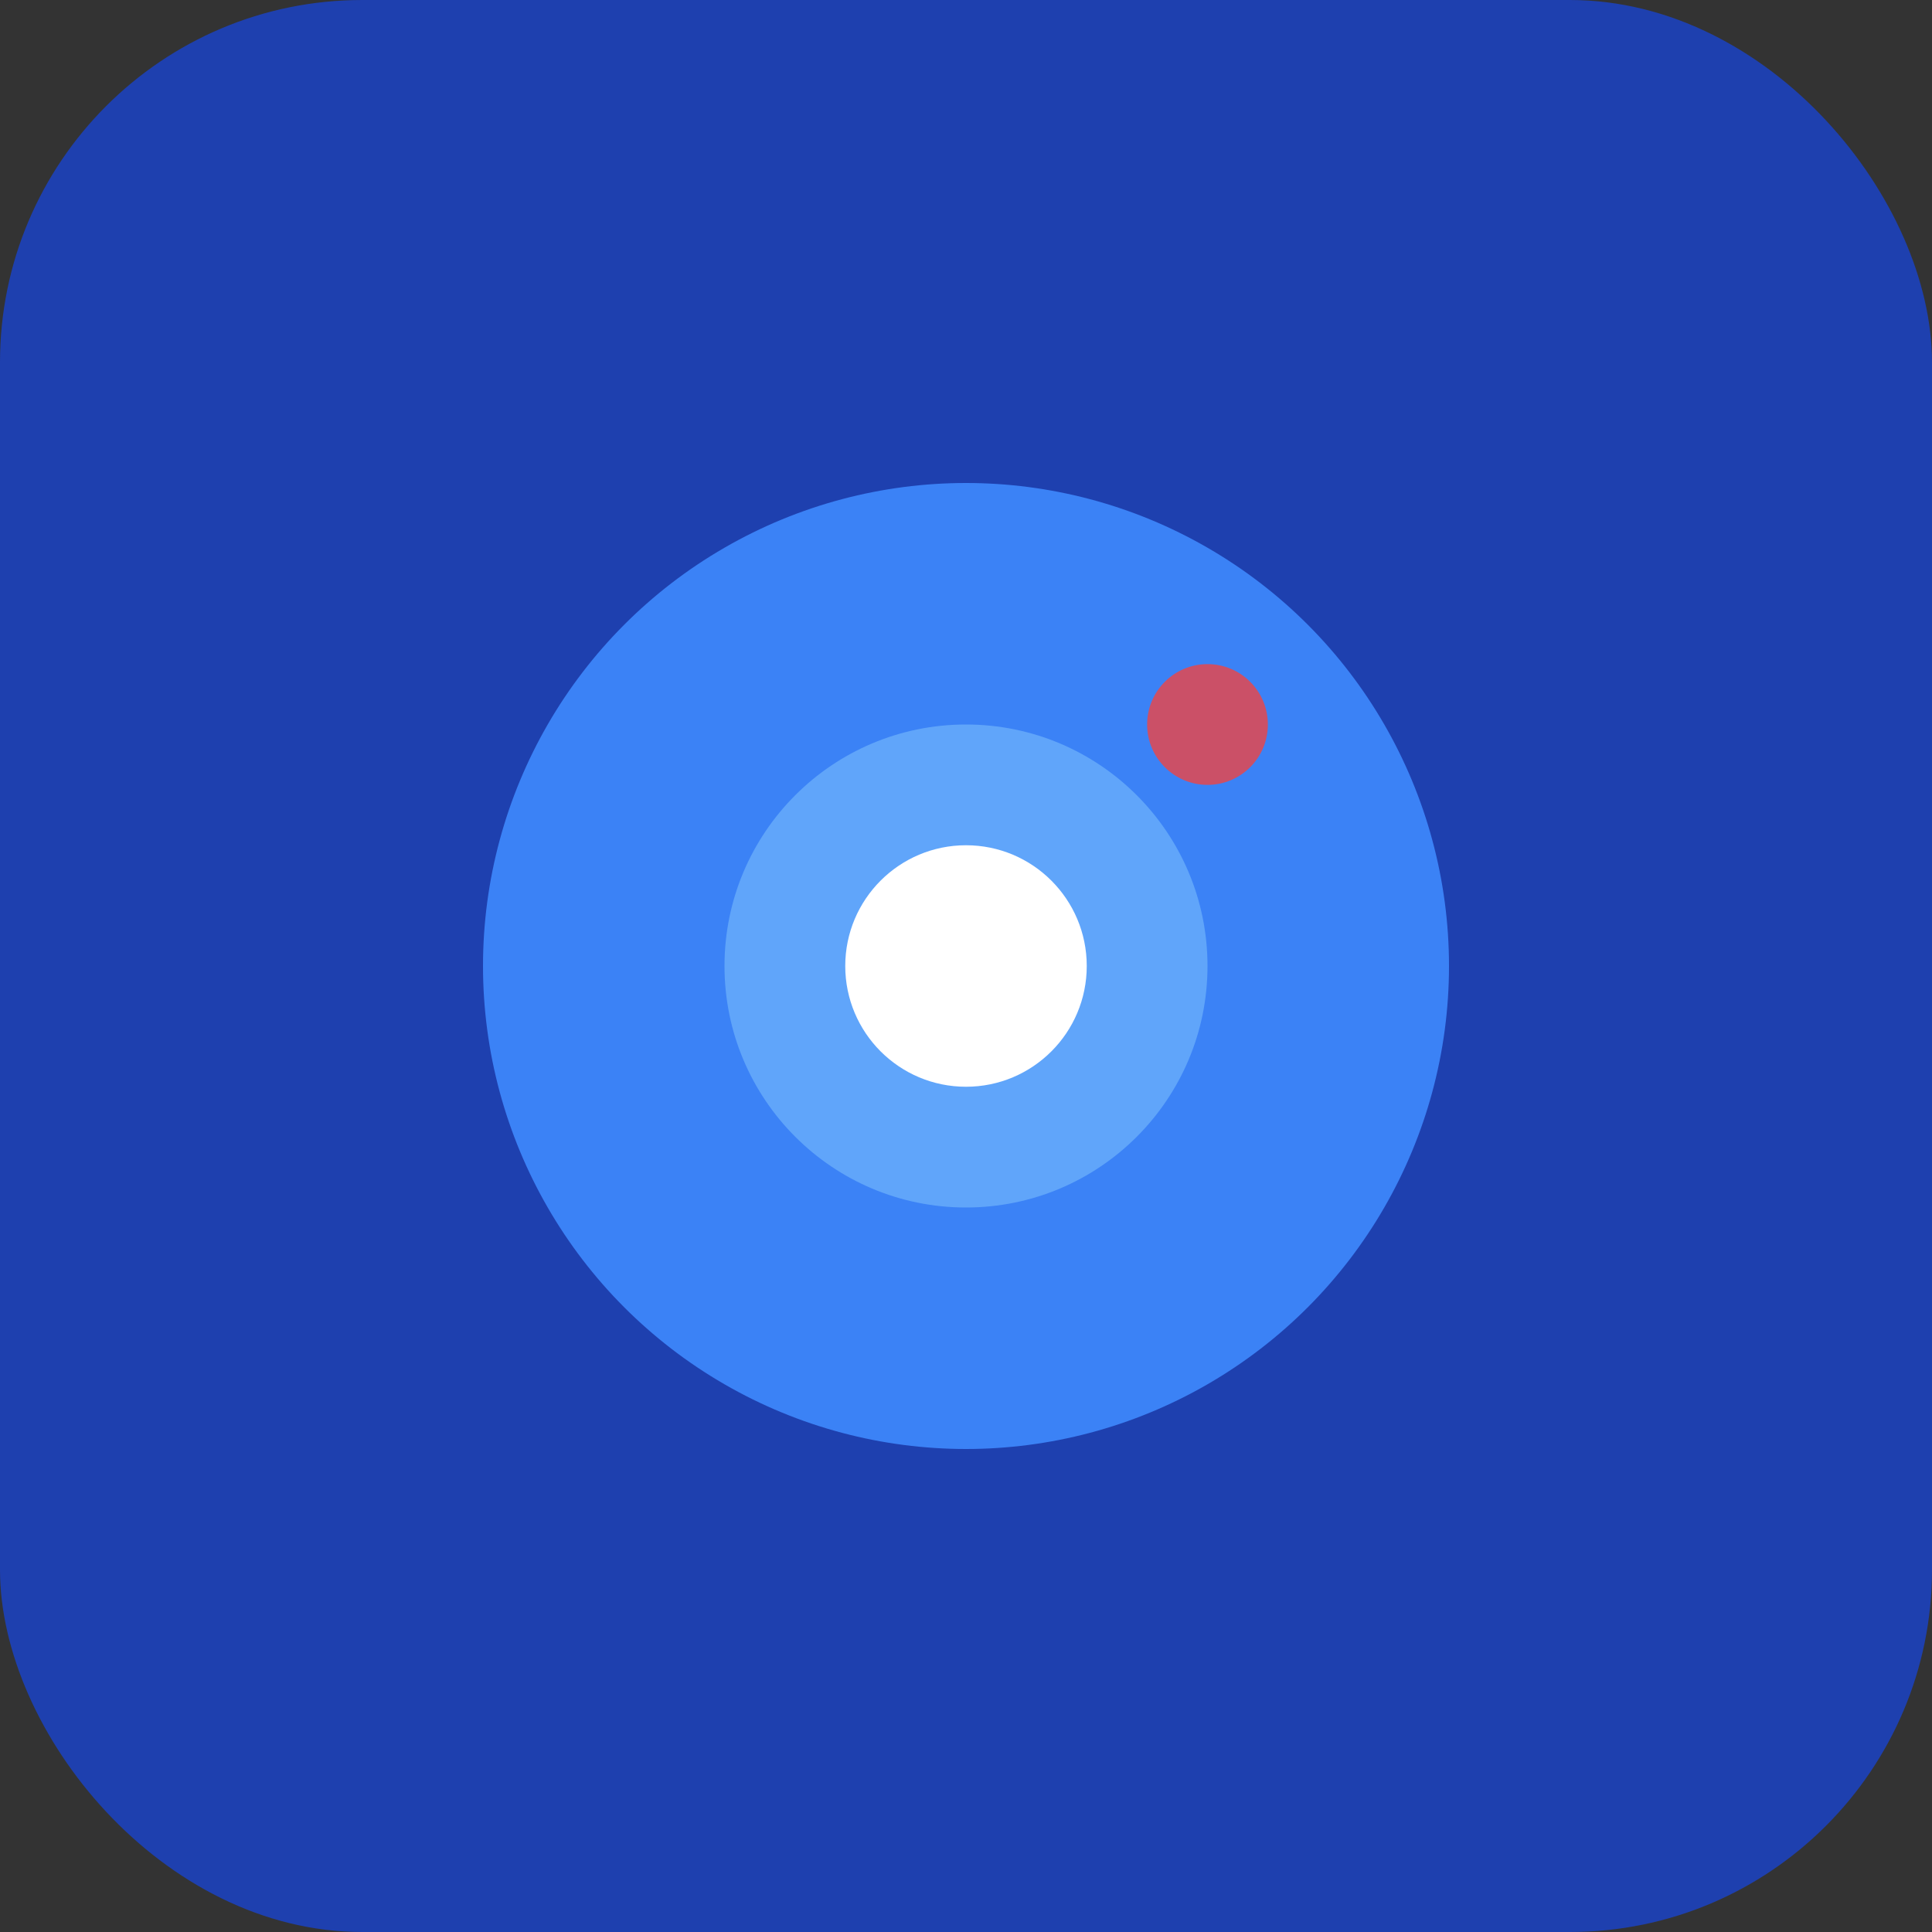
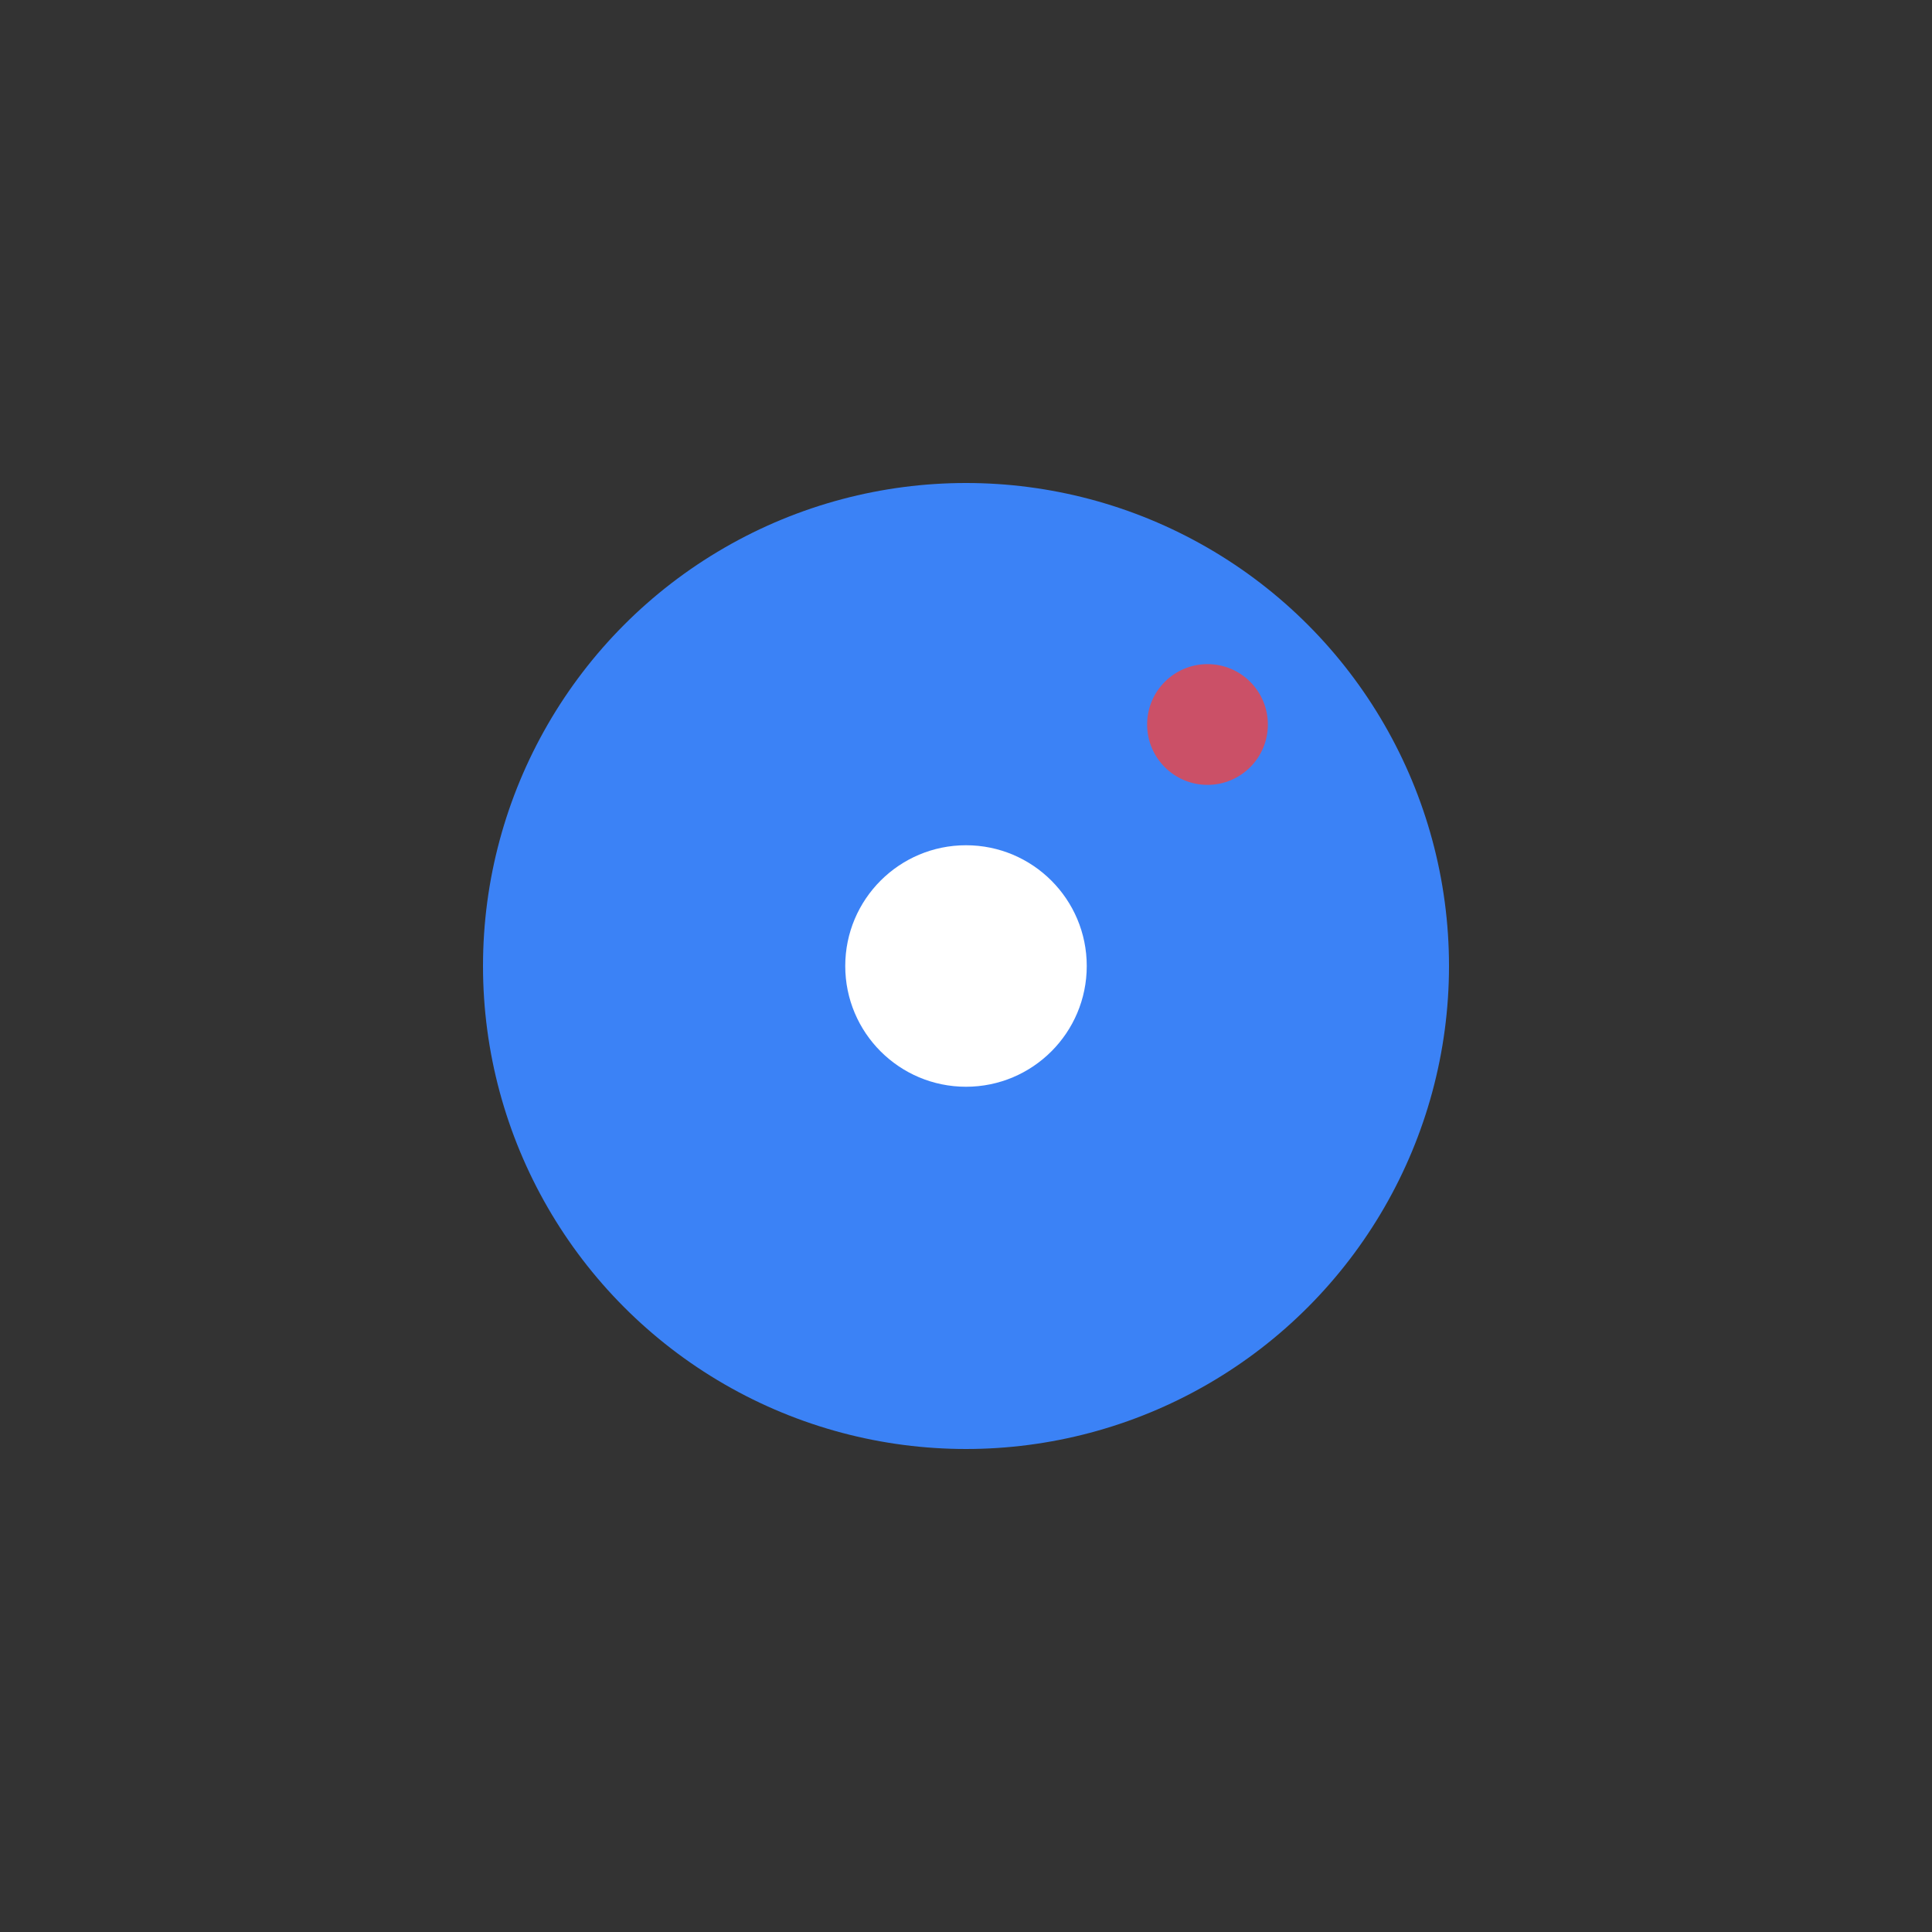
<svg xmlns="http://www.w3.org/2000/svg" width="32" height="32" viewBox="0 0 32 32" fill="none">
  <rect x="0" y="0" width="32" height="32" fill="#333333" stroke="none" />
-   <rect width="32" height="32" rx="6" fill="#1e40af" />
  <circle cx="16" cy="16" r="8" fill="#3b82f6" />
-   <circle cx="16" cy="16" r="4" fill="#60a5fa" />
  <circle cx="16" cy="16" r="2" fill="#ffffff" />
  <circle cx="20" cy="12" r="1" fill="#ef4444" opacity="0.8">
    <animate attributeName="opacity" values="0.8;0.3;0.8" dur="2s" repeatCount="indefinite" />
  </circle>
</svg>